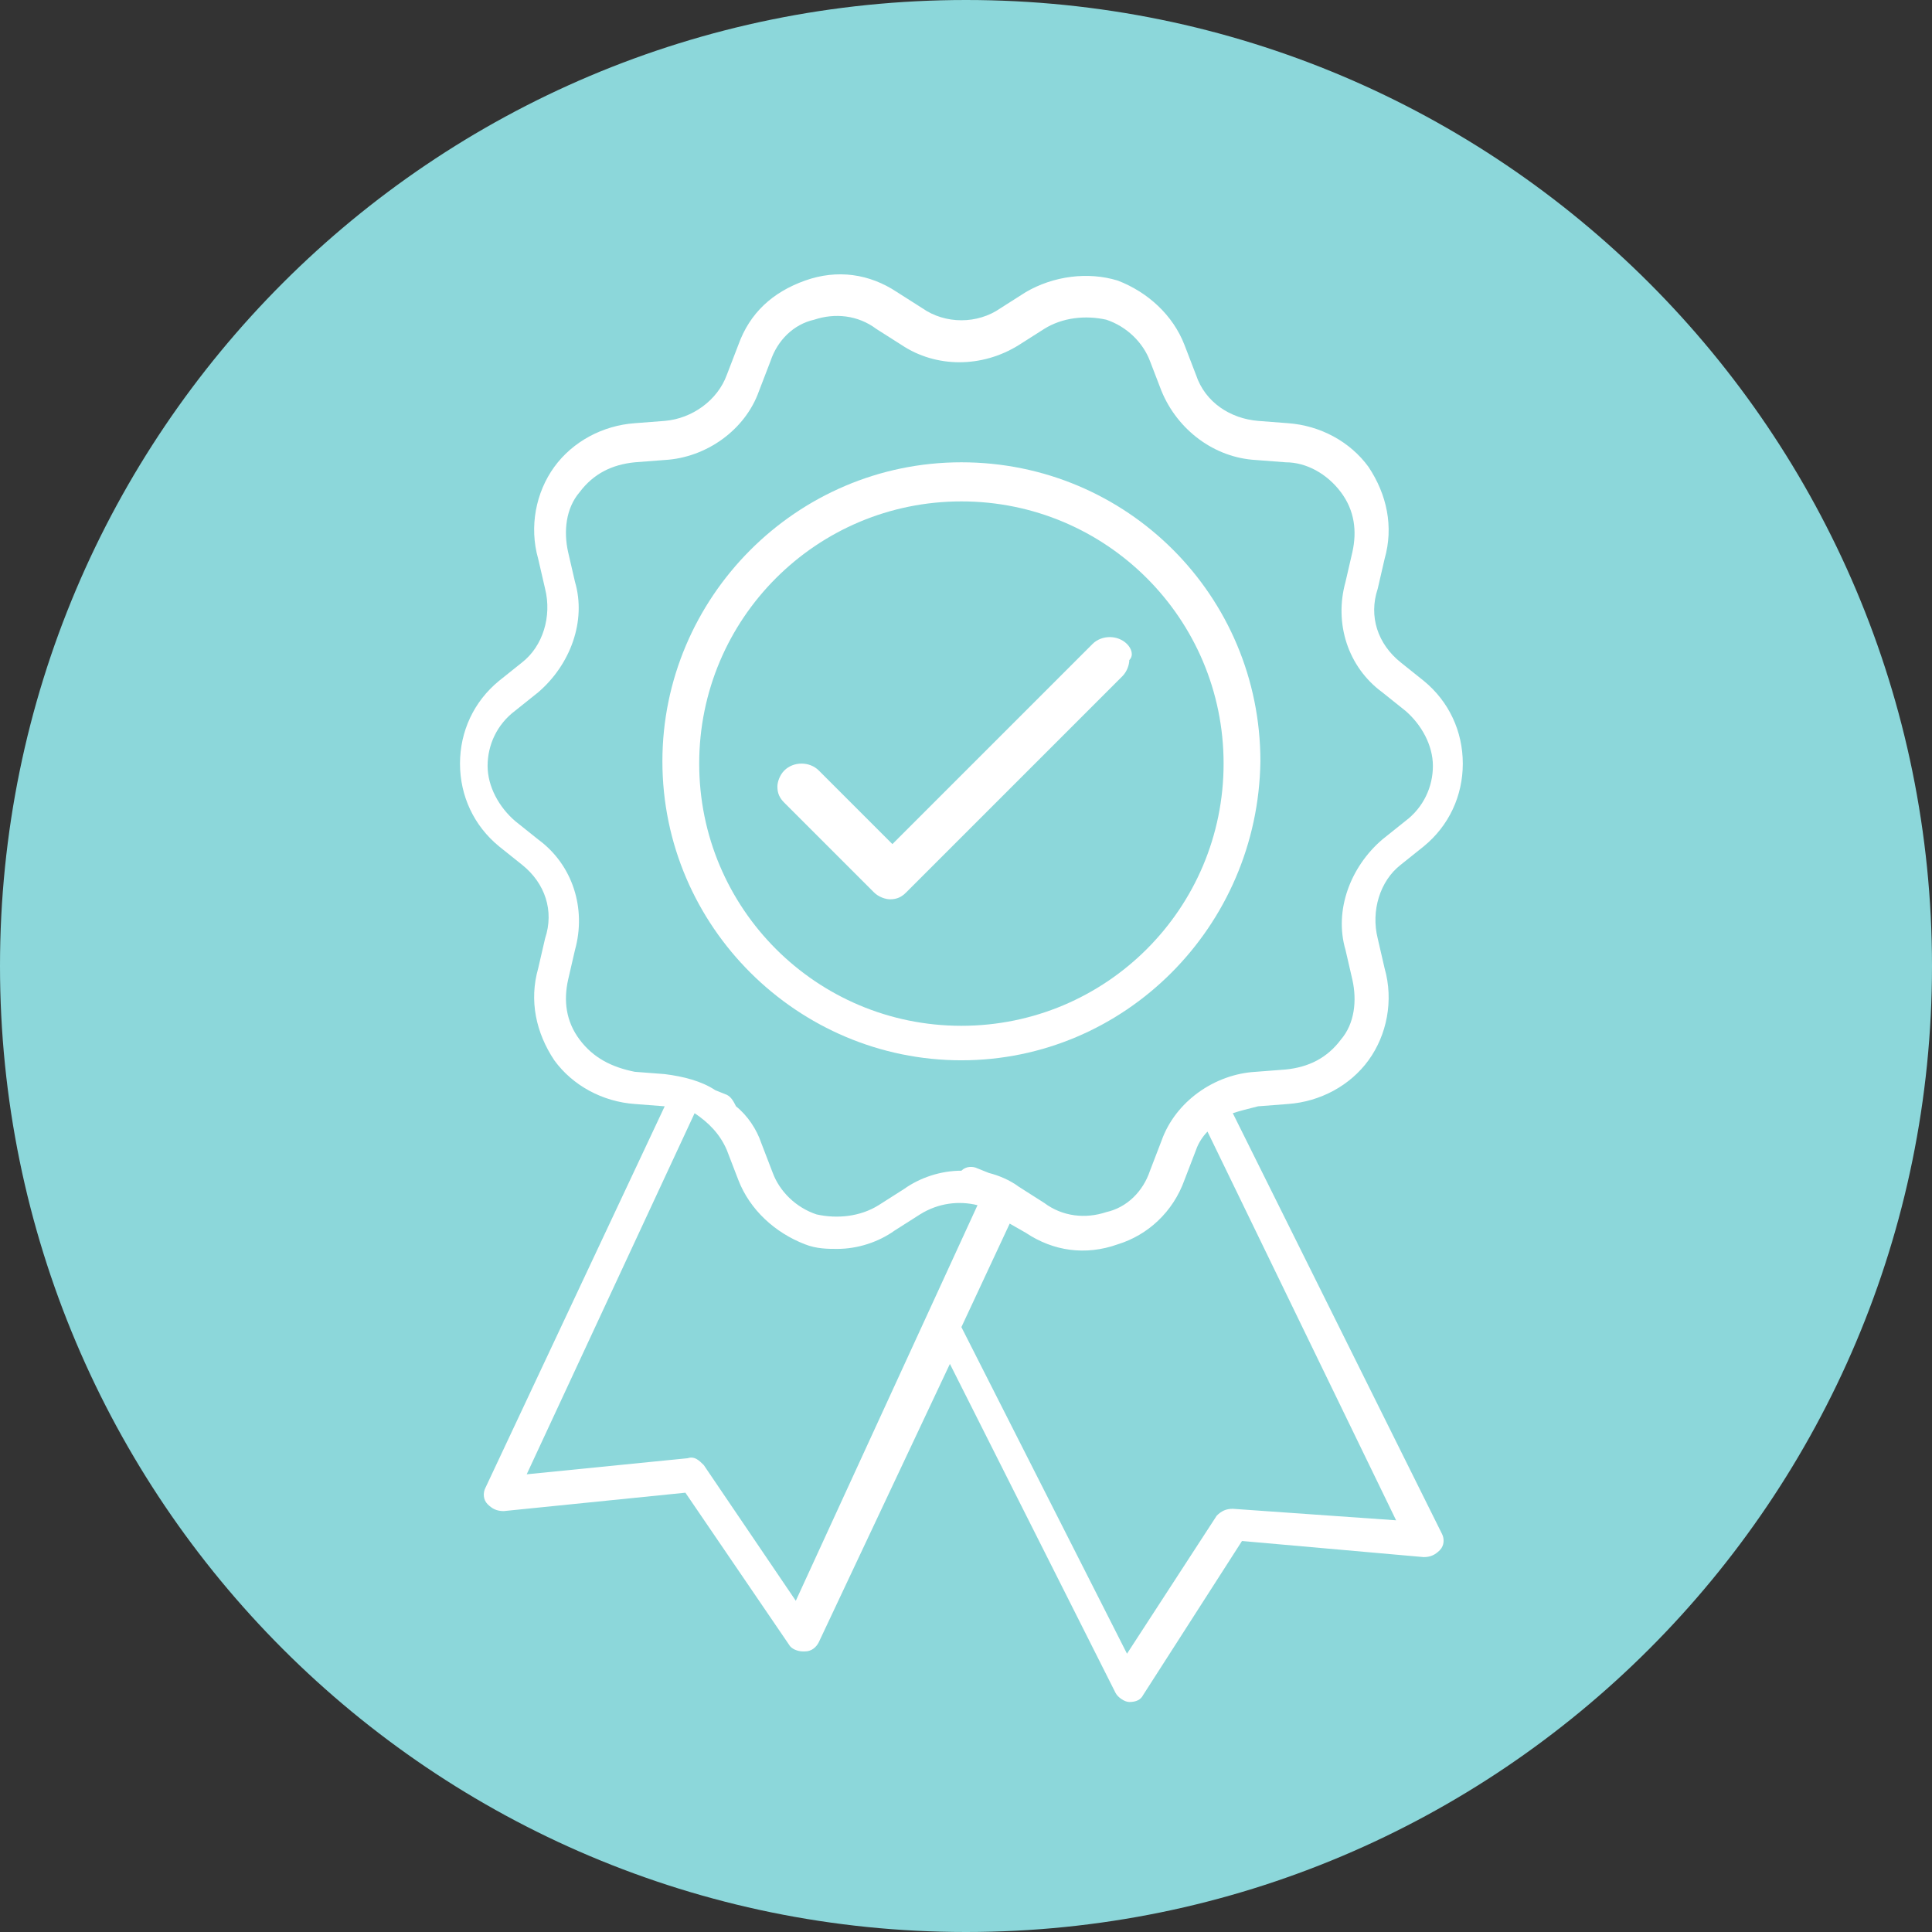
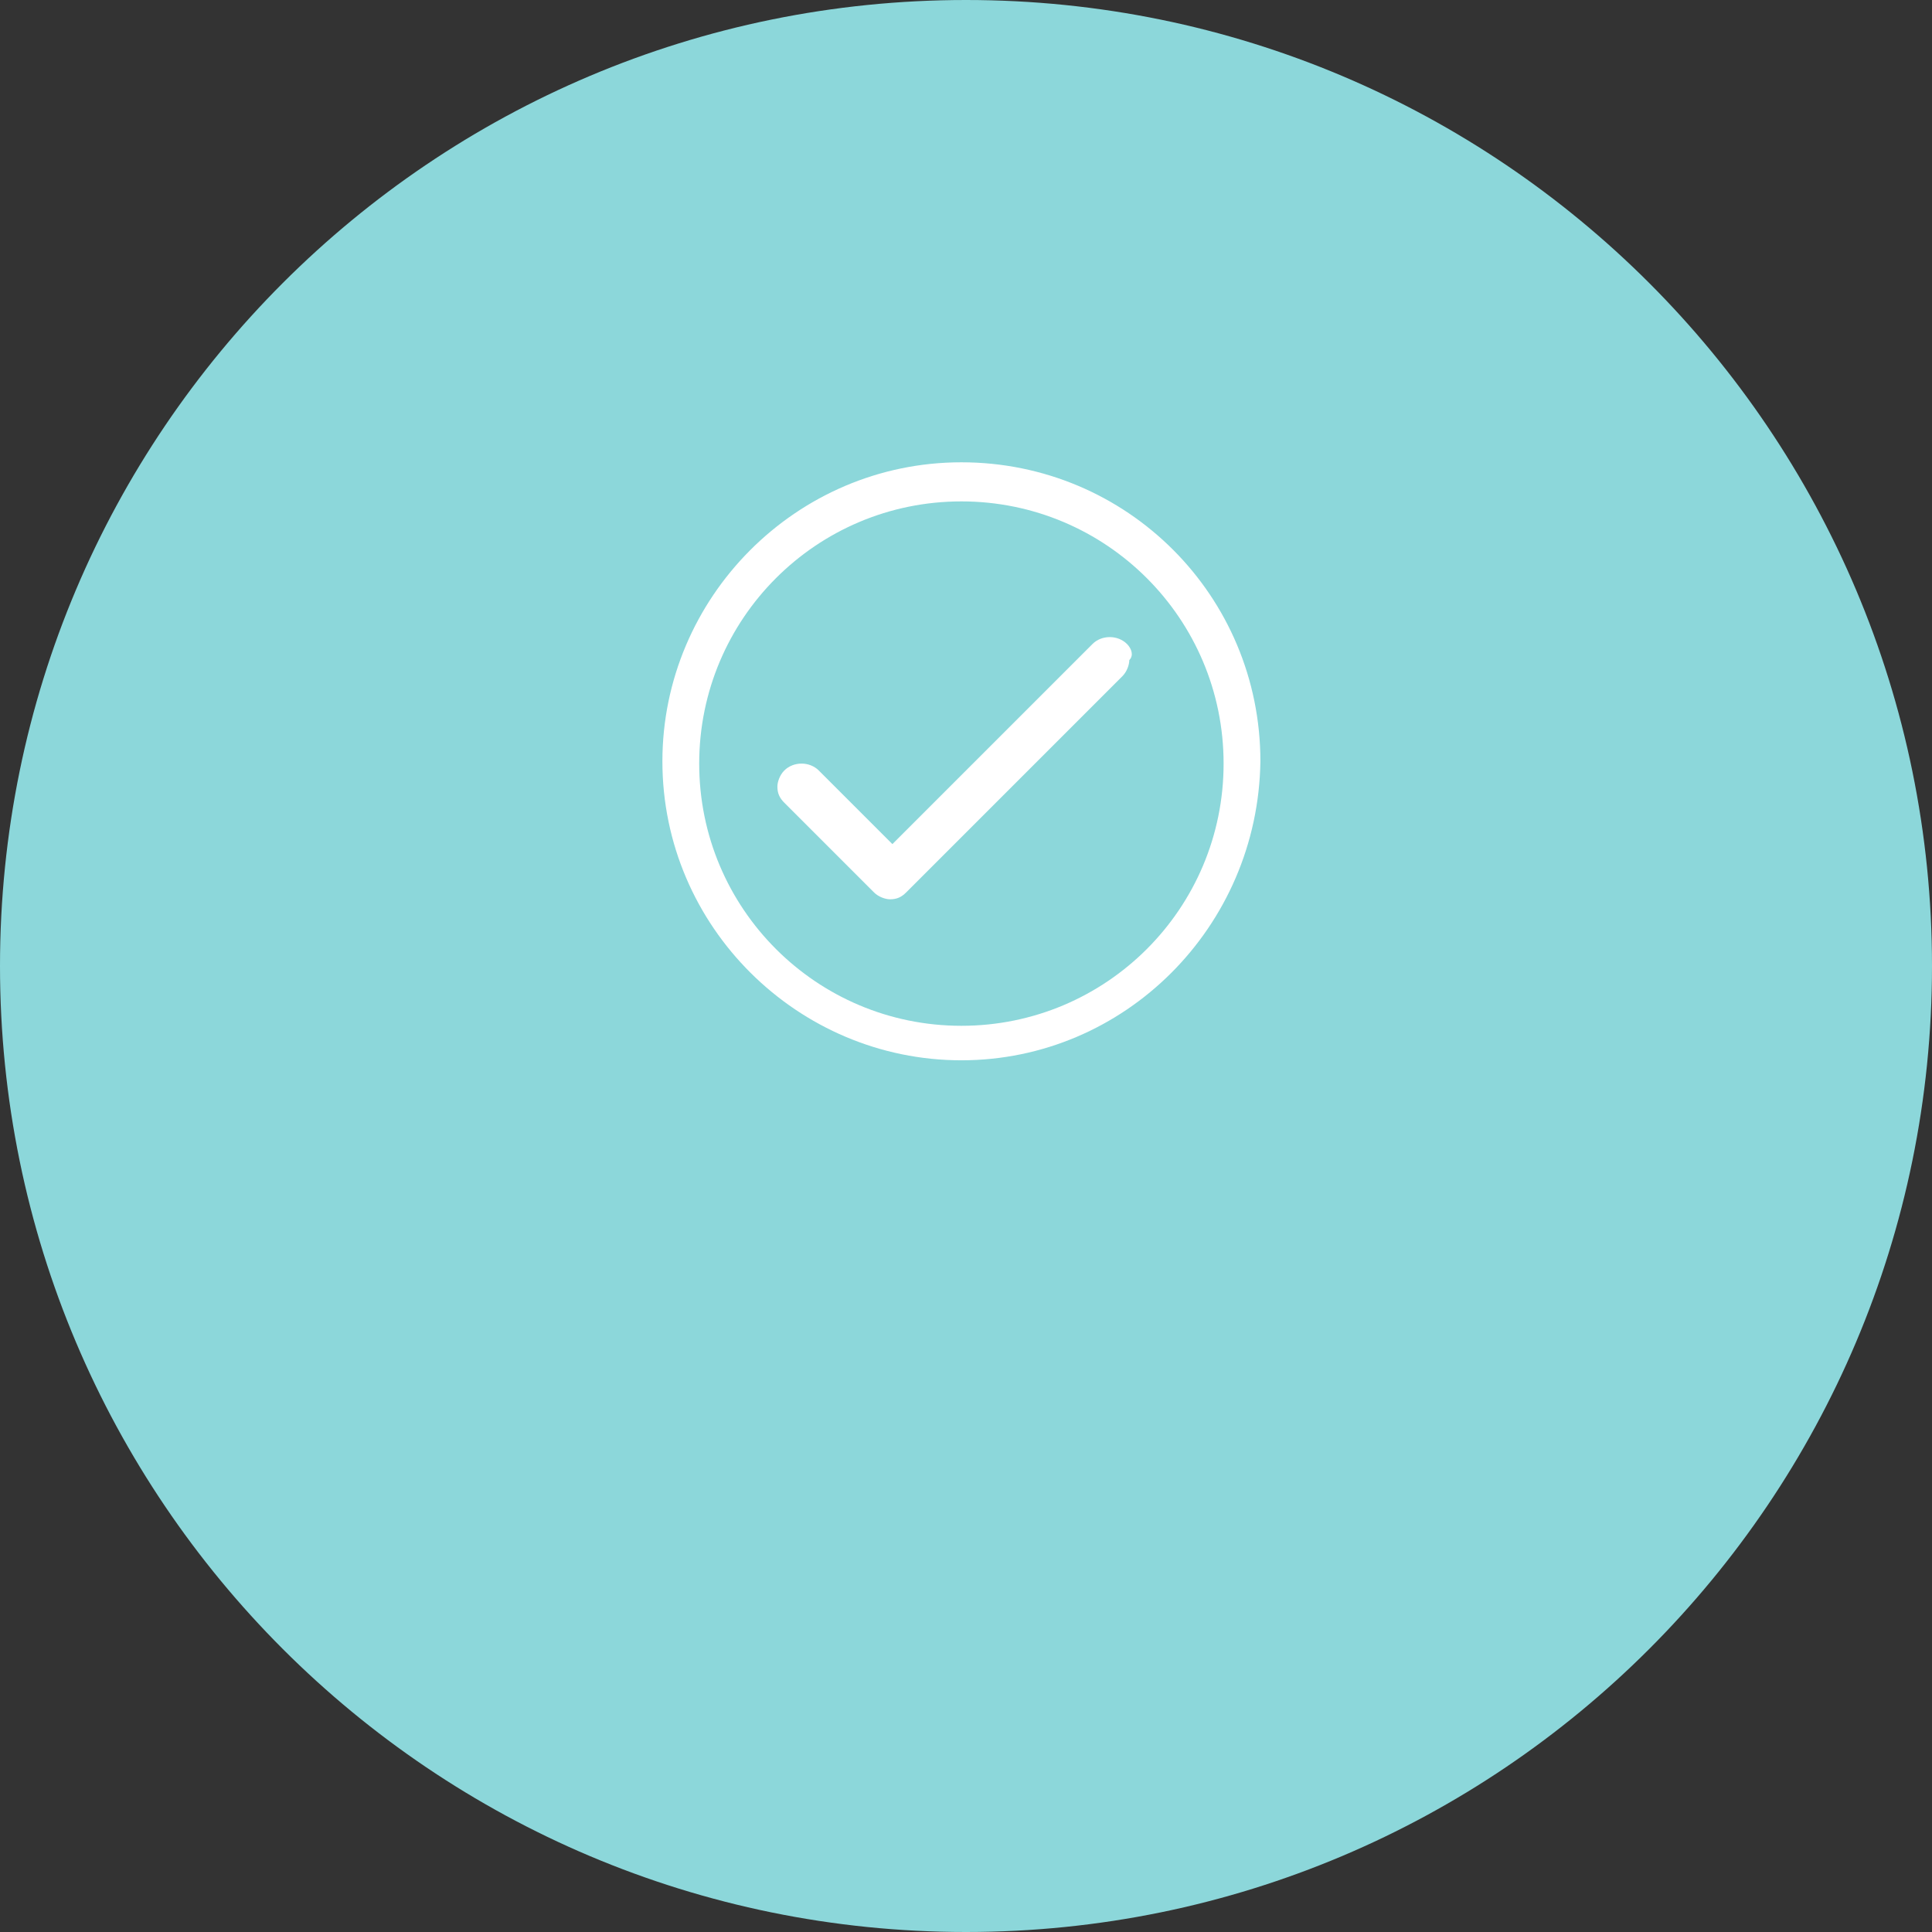
<svg xmlns="http://www.w3.org/2000/svg" width="84" height="84" viewBox="0 0 84 84">
  <rect x="0" y="0" width="84" height="84" fill="#333333" stroke="none" />
  <path d="M42 84C18.8 84 0 65.2 0 42 0 18.8 18.8 0 42 0 65.2 0 84 18.8 84 42 84 65.2 65.2 84 42 84z" fill="#8CD7DA" />
  <path d="M49 28c-0.4-0.4-1.1-0.4-1.5 0l-8.7 8.7 -3.2-3.2c-0.4-0.4-1.1-0.4-1.5 0 -0.2 0.2-0.3 0.5-0.3 0.7 0 0.3 0.1 0.5 0.3 0.7l3.9 3.9c0.2 0.2 0.5 0.3 0.7 0.3 0 0 0 0 0 0 0.3 0 0.5-0.1 0.7-0.3l9.4-9.4c0.2-0.2 0.3-0.5 0.3-0.7C49.3 28.5 49.2 28.2 49 28z" fill="#FFF" />
  <path d="M41.8 46.1c-7.1 0-13-5.8-13-13 0-7.1 5.8-13 13-13 7.2 0 13 5.8 13 13C54.7 40.3 48.9 46.1 41.8 46.1zM41.8 21.8c-6.3 0-11.4 5.1-11.4 11.4 0 6.3 5.1 11.4 11.4 11.4 6.3 0 11.4-5.1 11.4-11.4C53.2 26.9 48.1 21.8 41.8 21.8z" fill="#FFF" />
-   <path d="M53.6 48.4c0.3-0.1 0.7-0.2 1.1-0.3l1.3-0.1c1.4-0.1 2.7-0.8 3.5-1.9 0.8-1.1 1.1-2.6 0.7-4l-0.3-1.3c-0.3-1.2 0.1-2.5 1-3.2l1-0.8c1.1-0.9 1.7-2.2 1.7-3.6 0-1.4-0.6-2.7-1.7-3.6l-1-0.8c-1-0.8-1.4-2-1-3.2l0.3-1.3c0.4-1.4 0.1-2.8-0.7-4 -0.8-1.1-2.1-1.8-3.5-1.9l-1.3-0.1c-1.2-0.1-2.3-0.8-2.7-2l-0.5-1.3c-0.5-1.3-1.6-2.3-2.9-2.8 -1.3-0.4-2.8-0.2-4 0.5l-1.1 0.7c-1 0.7-2.4 0.7-3.4 0l-1.1-0.7c-1.2-0.8-2.6-1-4-0.5s-2.4 1.4-2.9 2.8l-0.5 1.3c-0.4 1.1-1.5 1.9-2.7 2l-1.3 0.1c-1.4 0.1-2.7 0.8-3.5 1.9 -0.8 1.1-1.1 2.6-0.7 4l0.3 1.3c0.3 1.2-0.1 2.5-1 3.2l-1 0.8c-1.1 0.9-1.7 2.2-1.7 3.6 0 1.4 0.6 2.7 1.7 3.6l1 0.8c1 0.8 1.4 2 1 3.2l-0.3 1.3c-0.4 1.4-0.1 2.8 0.7 4 0.8 1.1 2.1 1.8 3.5 1.9l1.3 0.1 -7.8 16.6c-0.1 0.2-0.1 0.5 0.1 0.7 0.2 0.2 0.4 0.3 0.7 0.3l7.9-0.8 4.5 6.6c0.1 0.2 0.4 0.3 0.6 0.3 0 0 0 0 0.1 0 0.3 0 0.5-0.2 0.6-0.4l5.7-12.1 7.2 14.3c0.1 0.2 0.4 0.4 0.6 0.4 0 0 0 0 0 0 0.3 0 0.5-0.1 0.6-0.3l4.3-6.7 7.9 0.7c0.3 0 0.5-0.1 0.7-0.3 0.2-0.2 0.2-0.5 0.1-0.7L53.6 48.4zM25.2 45.2c-0.6-0.8-0.7-1.7-0.5-2.6l0.3-1.3c0.5-1.8-0.1-3.7-1.6-4.8l-1-0.8c-0.7-0.6-1.2-1.5-1.2-2.4 0-0.9 0.4-1.8 1.2-2.4l1-0.8c1.4-1.2 2.1-3.1 1.6-4.8l-0.3-1.3c-0.2-0.9-0.1-1.9 0.5-2.6 0.6-0.8 1.4-1.2 2.4-1.3l1.3-0.1c1.8-0.1 3.5-1.3 4.1-3l0.5-1.3c0.3-0.9 1-1.6 1.9-1.8 0.9-0.3 1.9-0.2 2.7 0.4l1.1 0.7c1.5 1 3.5 1 5.1 0l1.1-0.7c0.8-0.5 1.8-0.6 2.7-0.4 0.9 0.3 1.6 1 1.9 1.8l0.5 1.3c0.7 1.7 2.3 2.9 4.1 3l1.3 0.1c0.9 0 1.8 0.5 2.4 1.3 0.6 0.8 0.7 1.7 0.5 2.6l-0.3 1.3c-0.5 1.8 0.1 3.7 1.6 4.8l1 0.8c0.7 0.6 1.2 1.5 1.2 2.4 0 0.9-0.4 1.8-1.2 2.4l-1 0.8c-1.4 1.2-2.1 3.1-1.6 4.8l0.3 1.3c0.2 0.9 0.1 1.9-0.5 2.6 -0.6 0.8-1.4 1.2-2.4 1.3l-1.3 0.1c-1.8 0.1-3.5 1.3-4.1 3l-0.5 1.3c-0.3 0.9-1 1.6-1.9 1.8 -0.9 0.3-1.9 0.2-2.7-0.4l-1.1-0.7c-0.4-0.3-0.9-0.5-1.3-0.6l-0.5-0.2c-0.2-0.1-0.5-0.1-0.7 0.1 0 0 0 0 0 0 -0.9 0-1.8 0.3-2.5 0.8l-1.1 0.7c-0.8 0.5-1.8 0.6-2.7 0.4 -0.9-0.3-1.6-1-1.9-1.8l-0.5-1.3c-0.2-0.6-0.6-1.2-1.1-1.6 -0.1-0.2-0.2-0.4-0.4-0.5l-0.5-0.2c-0.6-0.4-1.4-0.6-2.2-0.7l-1.3-0.1C26.6 46.4 25.8 46 25.2 45.2zM34.6 69.6l-4-5.9c-0.2-0.2-0.4-0.4-0.7-0.3l-7 0.7 7.3-15.7c0.6 0.4 1.1 0.9 1.4 1.6l0.5 1.3c0.5 1.3 1.6 2.3 2.9 2.8 0.5 0.2 1 0.2 1.4 0.2 0.9 0 1.8-0.3 2.5-0.8l1.1-0.7c0.8-0.5 1.7-0.6 2.5-0.4L34.6 69.6zM53.6 65.6c-0.3 0-0.5 0.1-0.7 0.3l-3.9 6 -7.2-14.2 2.1-4.5 0.7 0.4c1.2 0.8 2.6 1 4 0.5 1.3-0.4 2.4-1.4 2.9-2.8l0.5-1.3c0.1-0.3 0.3-0.6 0.5-0.8l8.2 16.9L53.6 65.6z" fill="#FFF" />
</svg>